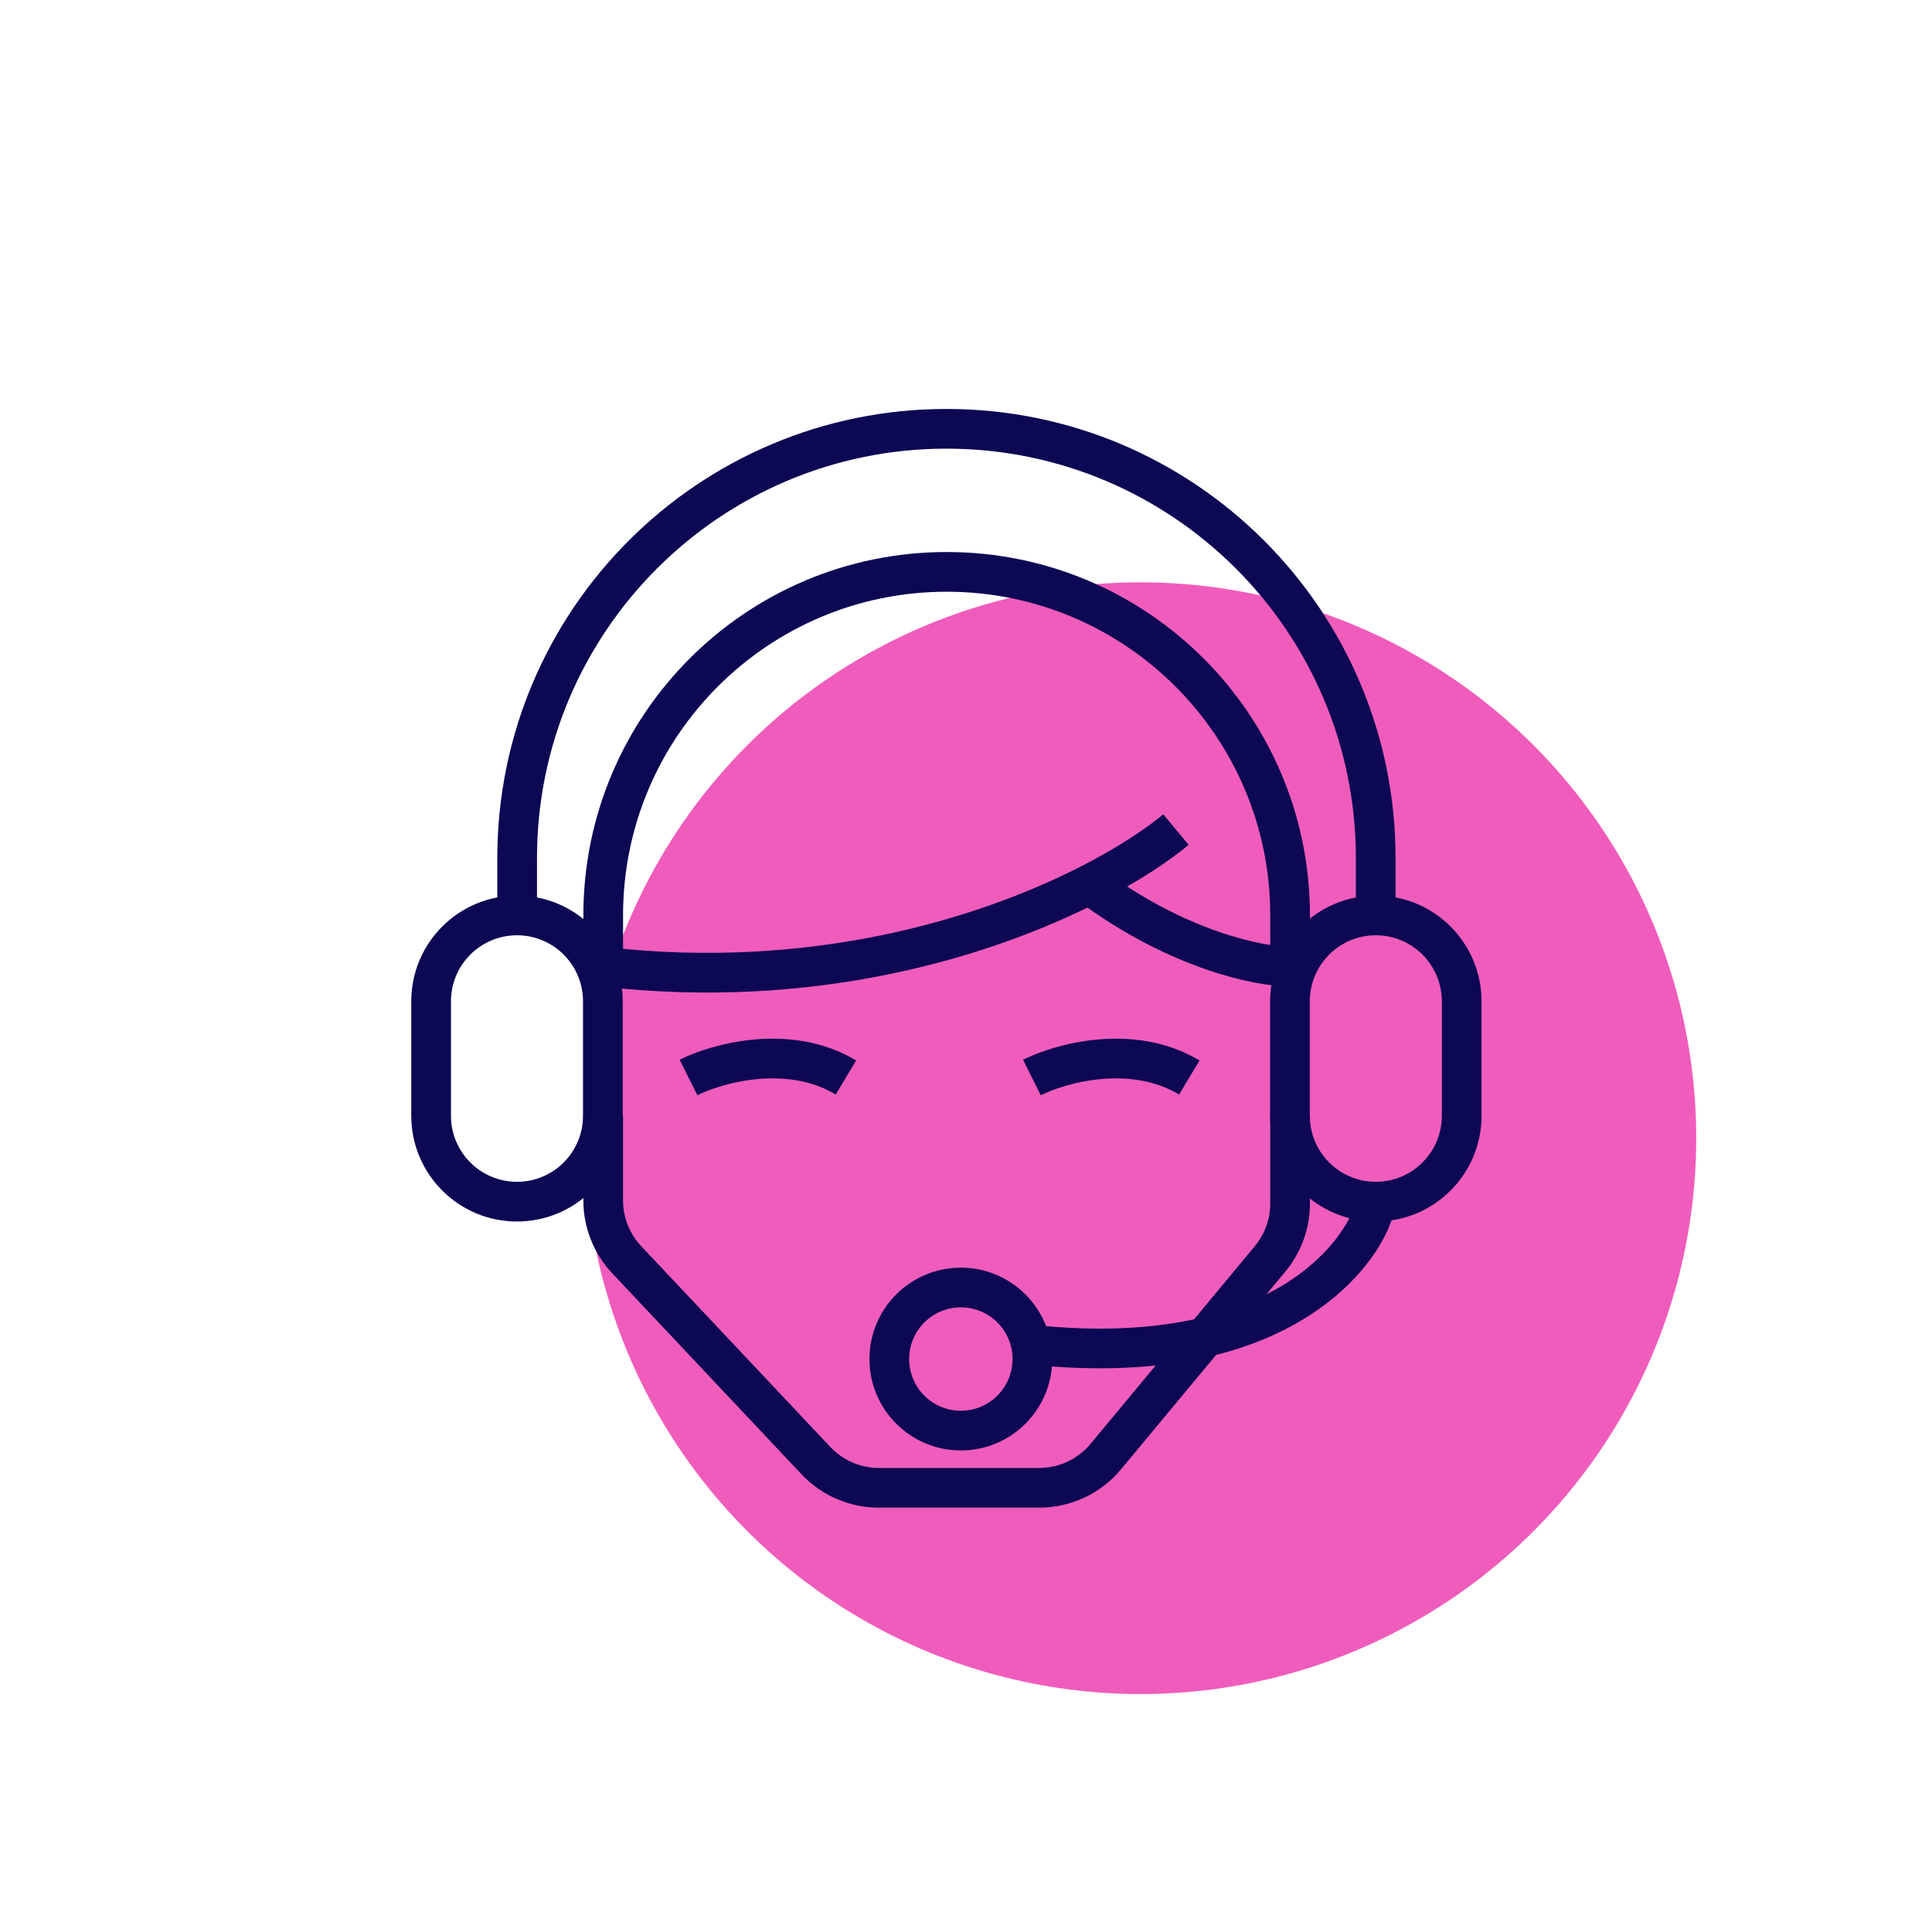
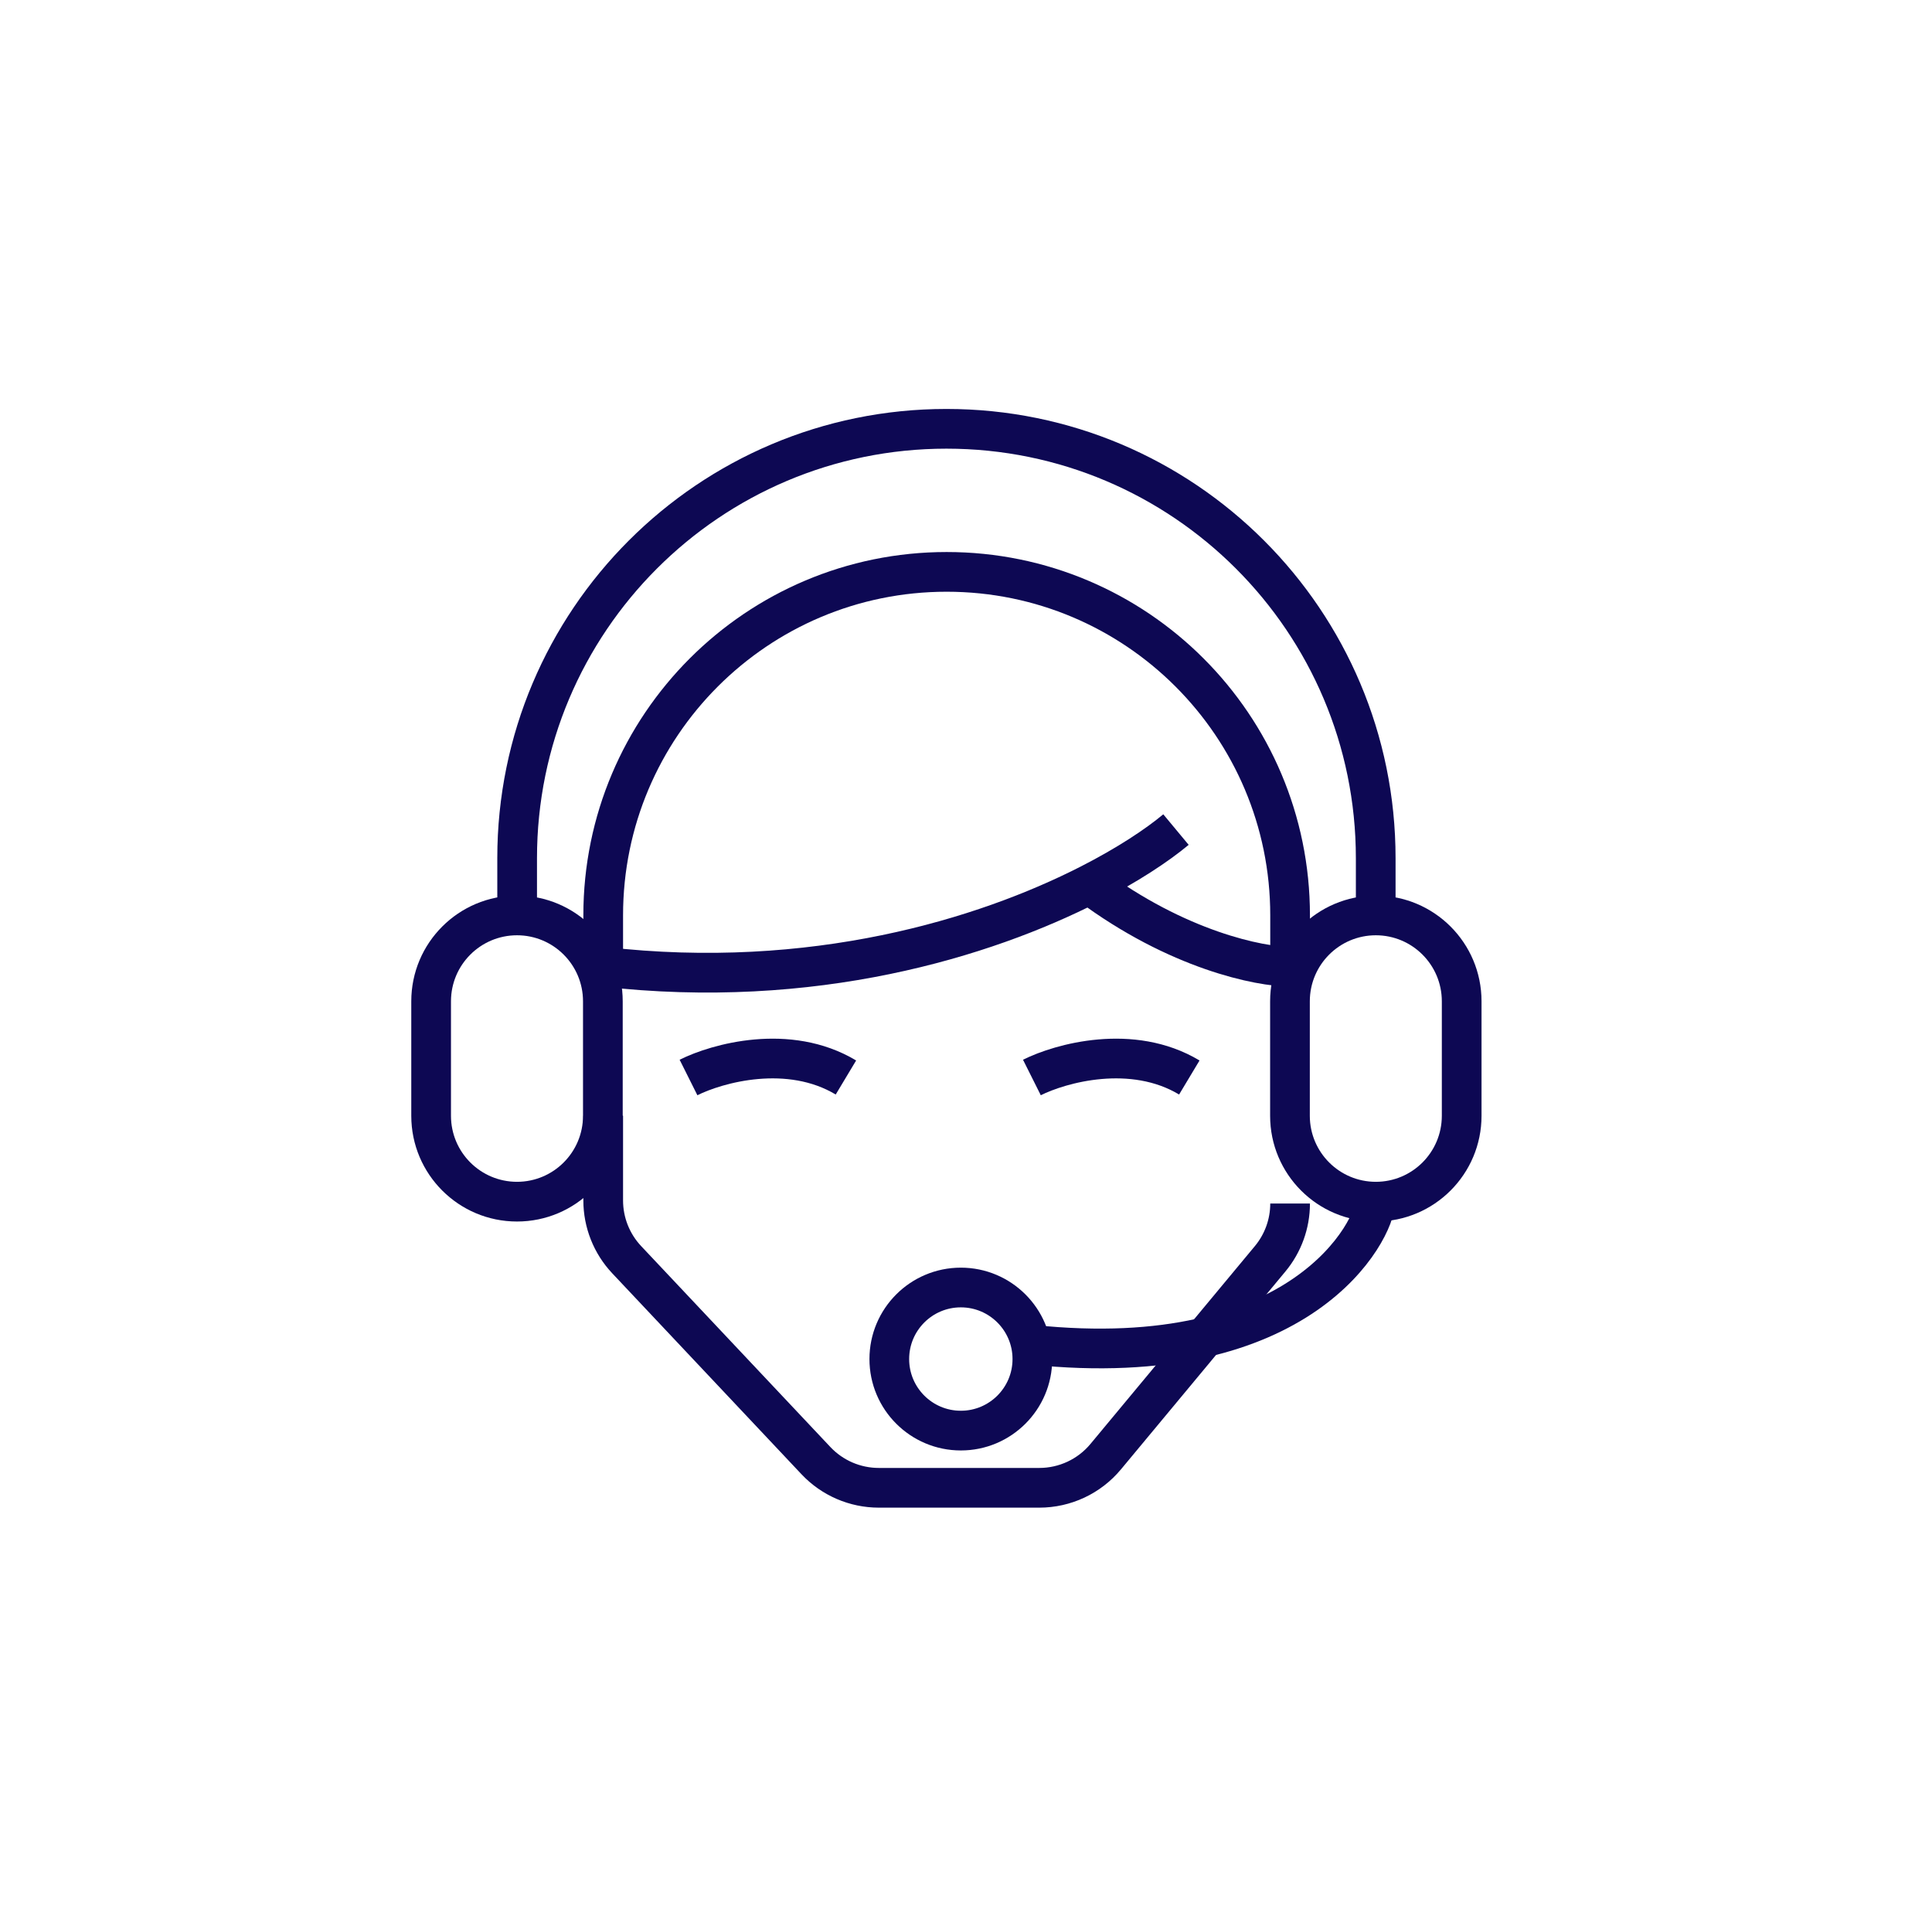
<svg xmlns="http://www.w3.org/2000/svg" width="73" height="72" viewBox="0 0 73 72" fill="none">
-   <circle cx="43.091" cy="43" r="21" fill="#F05CBC" />
  <path d="M19.54 34.584V32.421C19.54 23.462 26.802 16.2 35.761 16.2V16.2C44.719 16.2 51.981 23.462 51.981 32.421V34.584" stroke="#0D0853" stroke-width="1.5" />
  <path d="M22.792 36.744V34.581C22.792 27.414 28.602 21.605 35.769 21.605V21.605C42.936 21.605 48.746 27.414 48.746 34.581V36.744" stroke="#0D0853" stroke-width="1.5" />
  <path d="M51.967 45.396C51.967 46.426 49.263 51.885 38.99 50.803" stroke="#0D0853" stroke-width="1.5" />
  <path d="M44.434 31.341C43.712 31.941 42.603 32.678 41.161 33.413M22.792 36.522C30.724 37.433 37.201 35.431 41.161 33.413M48.746 36.522C47.606 36.522 44.493 35.9 41.161 33.413" stroke="#0D0853" stroke-width="1.5" />
-   <path d="M22.792 42.15V45.353C22.792 46.185 23.11 46.986 23.681 47.592L30.83 55.182C31.447 55.837 32.307 56.208 33.207 56.208H39.269C40.239 56.208 41.16 55.777 41.78 55.03L47.992 47.556C48.479 46.97 48.746 46.232 48.746 45.469V42.15" stroke="#0D0853" stroke-width="1.5" />
+   <path d="M22.792 42.15V45.353C22.792 46.185 23.11 46.986 23.681 47.592L30.83 55.182C31.447 55.837 32.307 56.208 33.207 56.208H39.269C40.239 56.208 41.16 55.777 41.78 55.03L47.992 47.556C48.479 46.97 48.746 46.232 48.746 45.469" stroke="#0D0853" stroke-width="1.5" />
  <ellipse cx="36.305" cy="51.344" rx="2.703" ry="2.703" stroke="#0D0853" stroke-width="1.5" />
  <path d="M26.015 40.707C27.097 40.166 29.8 39.409 31.963 40.707" stroke="#0D0853" stroke-width="1.5" />
  <path d="M38.99 40.707C40.071 40.166 42.775 39.409 44.938 40.707" stroke="#0D0853" stroke-width="1.5" />
  <path d="M22.779 37.828H22.029V42.154H22.779H23.529V37.828H22.779ZM16.29 42.154H17.04V37.828H16.29H15.54V42.154H16.29ZM19.535 45.398V44.648C18.157 44.648 17.04 43.531 17.04 42.154H16.29H15.54C15.54 44.359 17.329 46.148 19.535 46.148V45.398ZM22.779 42.154H22.029C22.029 43.531 20.912 44.648 19.535 44.648V45.398V46.148C21.741 46.148 23.529 44.359 23.529 42.154H22.779ZM19.535 34.584V35.334C20.912 35.334 22.029 36.451 22.029 37.828H22.779H23.529C23.529 35.622 21.741 33.834 19.535 33.834V34.584ZM19.535 34.584V33.834C17.329 33.834 15.54 35.622 15.54 37.828H16.29H17.04C17.04 36.451 18.157 35.334 19.535 35.334V34.584Z" fill="#0D0853" />
  <path d="M55.229 37.828H54.479V42.154H55.229H55.979V37.828H55.229ZM48.741 42.154H49.491V37.828H48.741H47.991V42.154H48.741ZM51.985 45.398V44.648C50.608 44.648 49.491 43.531 49.491 42.154H48.741H47.991C47.991 44.359 49.779 46.148 51.985 46.148V45.398ZM55.229 42.154H54.479C54.479 43.531 53.362 44.648 51.985 44.648V45.398V46.148C54.191 46.148 55.979 44.359 55.979 42.154H55.229ZM51.985 34.584V35.334C53.362 35.334 54.479 36.451 54.479 37.828H55.229H55.979C55.979 35.622 54.191 33.834 51.985 33.834V34.584ZM51.985 34.584V33.834C49.779 33.834 47.991 35.622 47.991 37.828H48.741H49.491C49.491 36.451 50.608 35.334 51.985 35.334V34.584Z" fill="#0D0853" />
</svg>